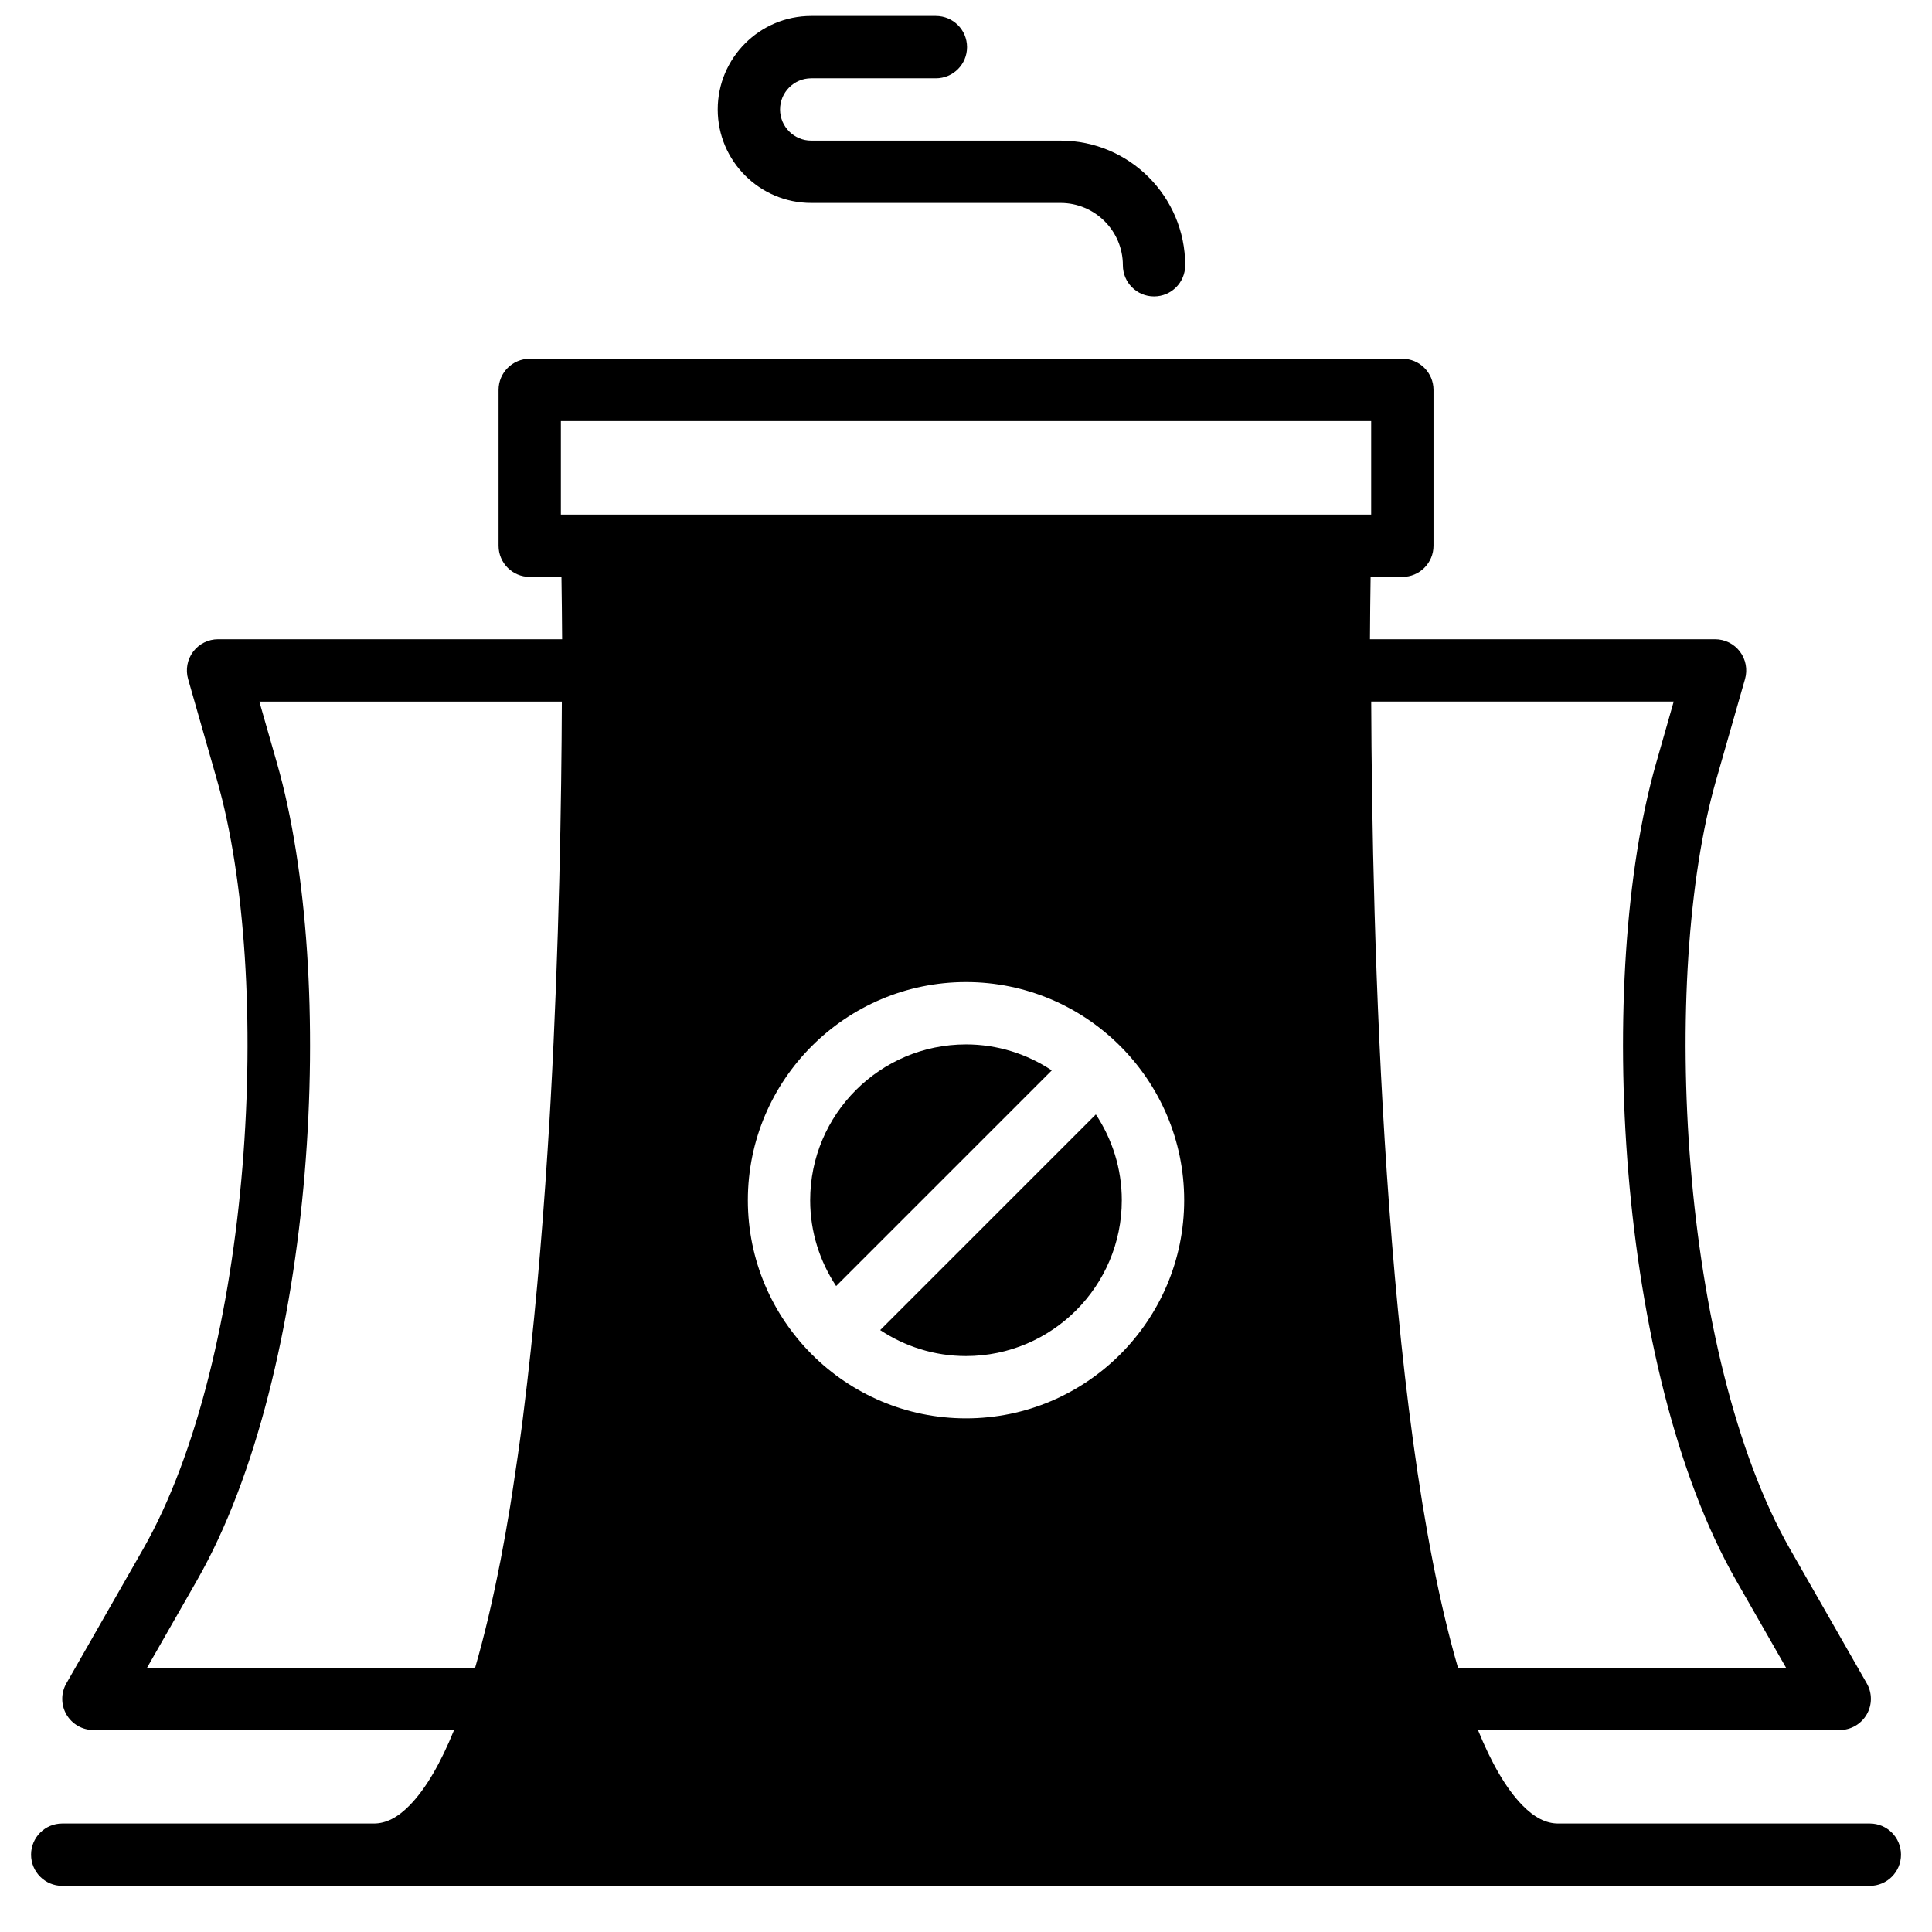
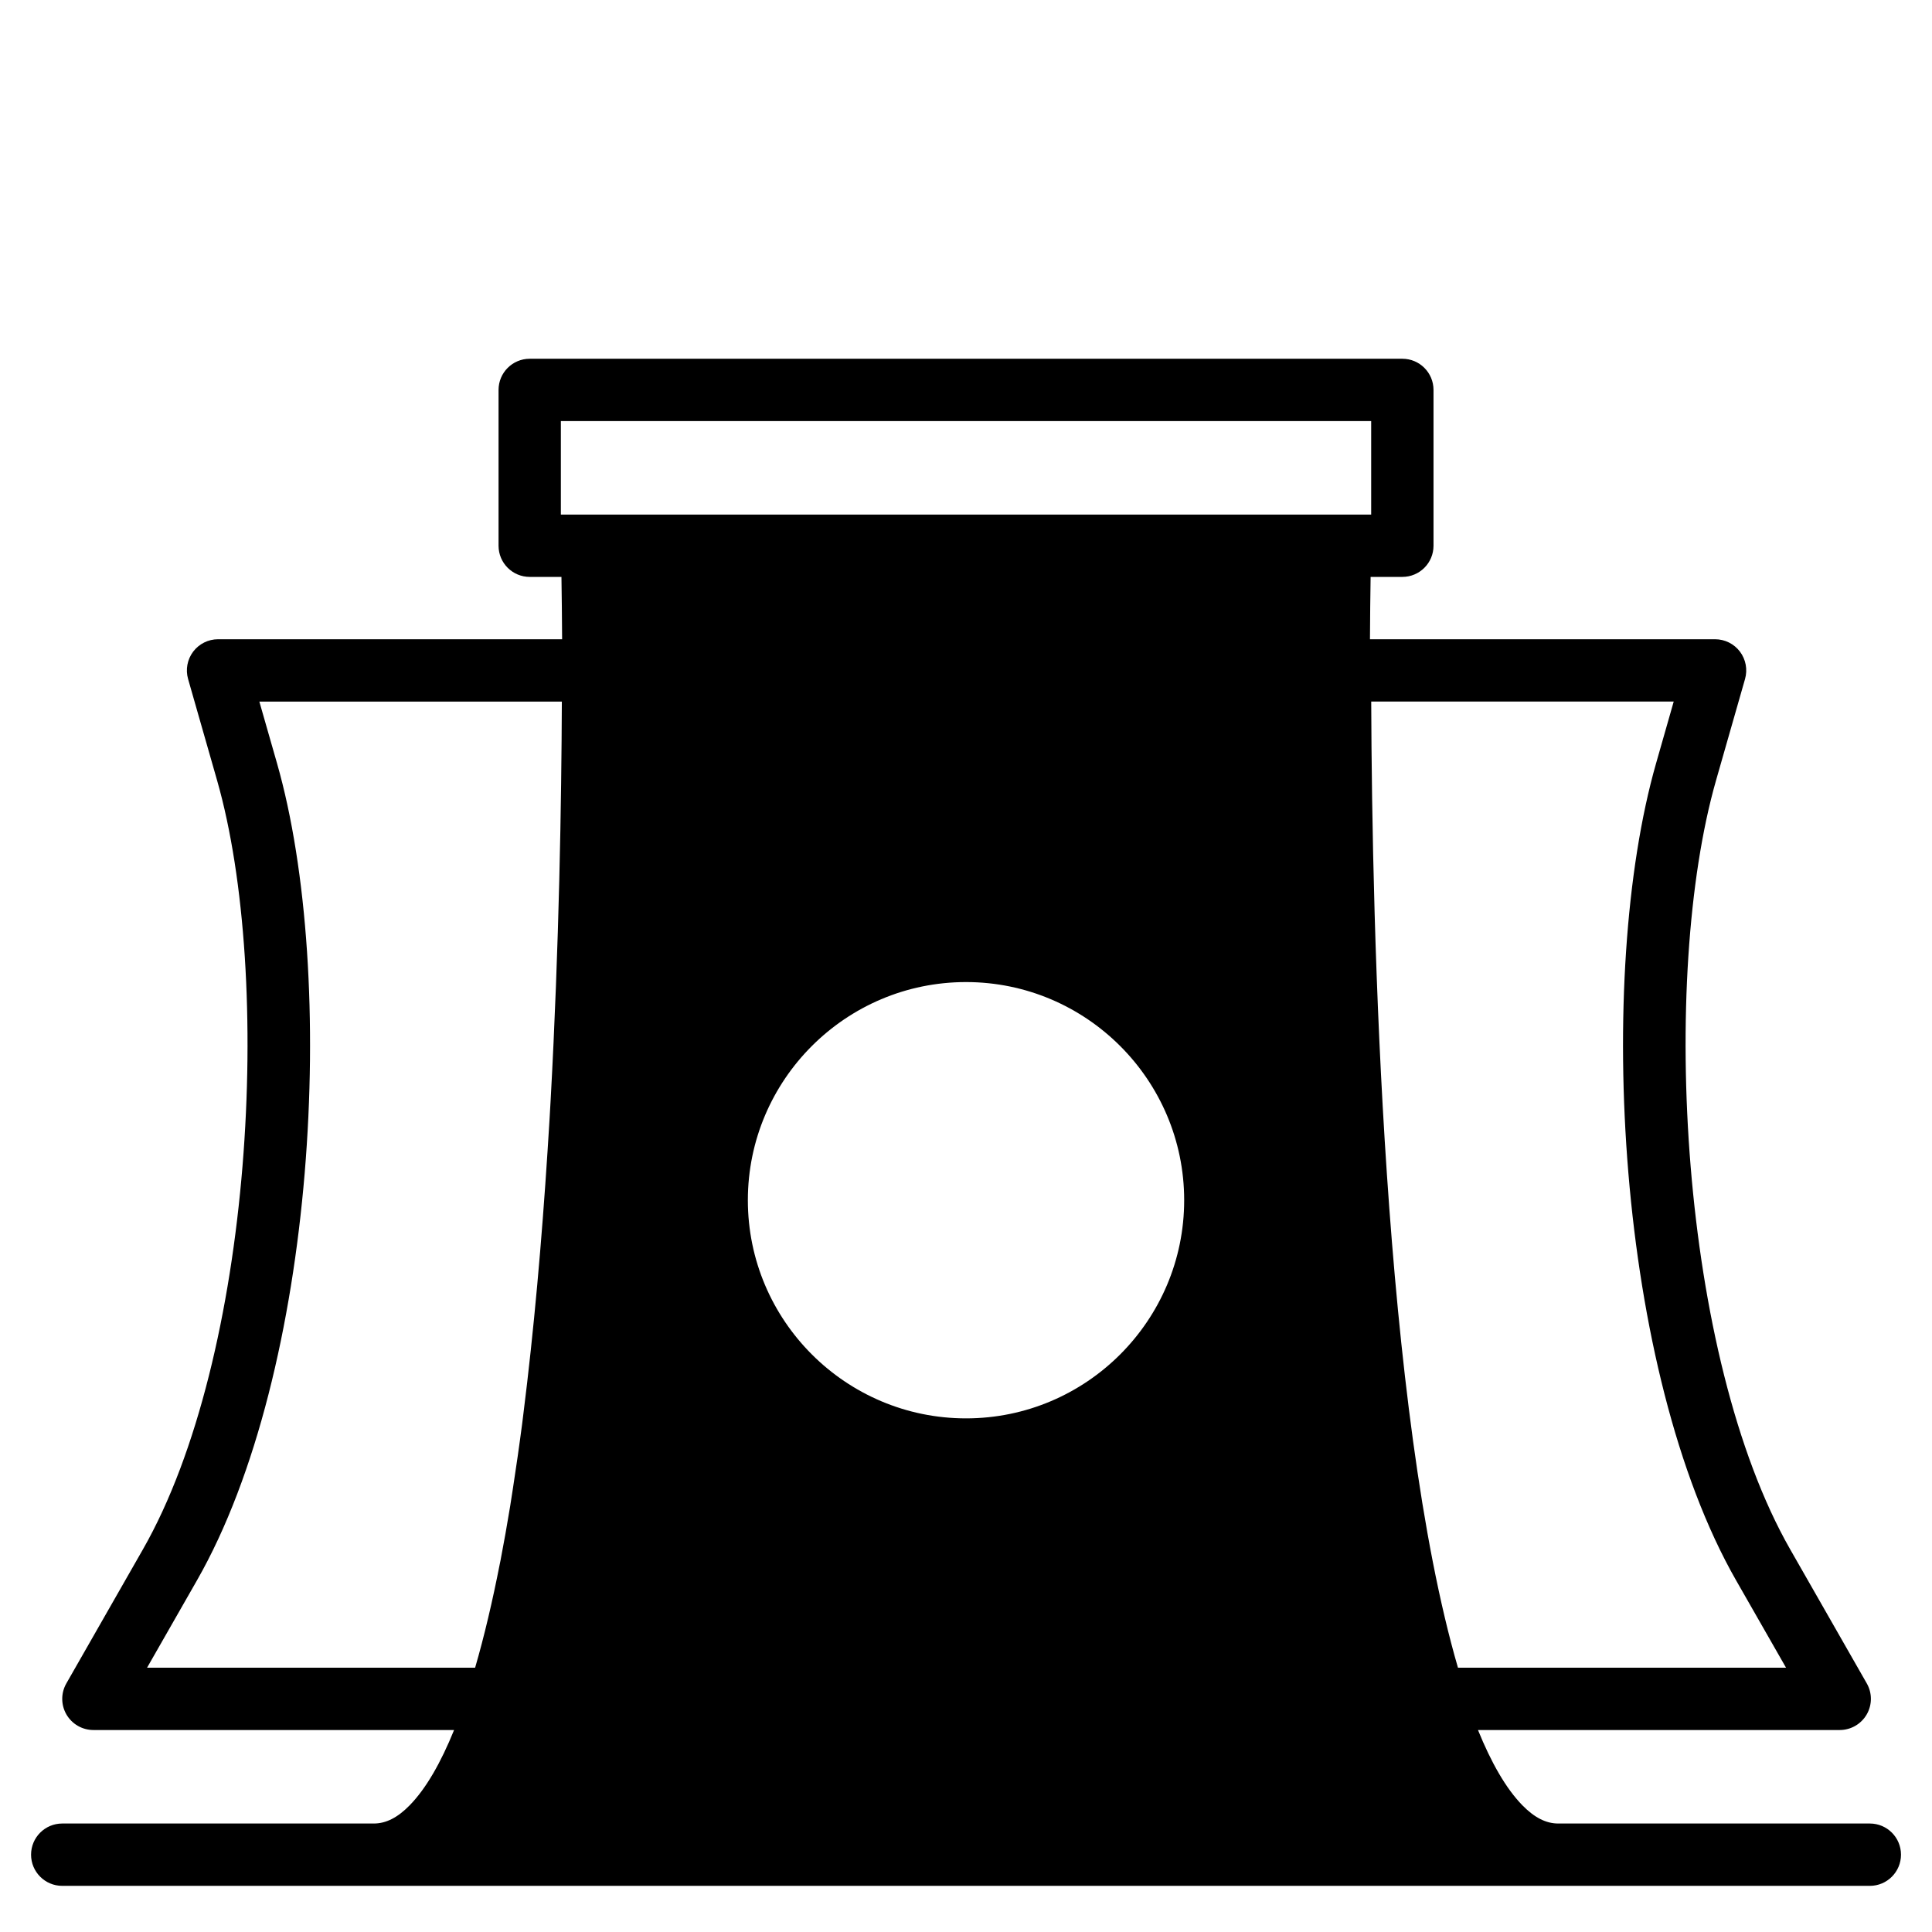
<svg xmlns="http://www.w3.org/2000/svg" width="800px" height="800px" version="1.1" viewBox="144 144 512 512">
  <defs>
    <clipPath id="a">
-       <path d="m334 148.09h125v74.906h-125z" />
-     </clipPath>
+       </clipPath>
  </defs>
  <g clip-path="url(#a)">
-     <path d="m358.98 197.78h66.074c9.109 0 16.52 7.406 16.52 16.52 0 4.559 3.691 8.258 8.258 8.258 4.566 0 8.258-3.699 8.258-8.258 0-18.223-14.816-33.039-33.035-33.039h-66.074c-4.559 0-8.258-3.707-8.258-8.258 0-4.551 3.699-8.258 8.258-8.258h33.039c4.566 0 8.258-3.703 8.258-8.262s-3.691-8.258-8.258-8.258h-33.039c-13.66 0-24.777 11.117-24.777 24.777s11.117 24.777 24.777 24.777" fill-rule="evenodd" />
-   </g>
+     </g>
  <path d="m269.91 585.96h-86.938l13.223-23.141c31.699-55.469 37.348-160.07 21.219-216.53l-4.684-16.363h80.164c-0.102 26.133-0.719 64.688-2.965 105.52-0.102 1.727-0.199 3.461-0.297 5.188-0.168 2.742-0.34 5.5-0.516 8.262-1.543 23.965-3.641 47.812-6.434 69.93-0.105 0.84-0.203 1.691-0.312 2.535-0.379 2.922-0.785 5.797-1.188 8.656-0.398 2.789-0.812 5.551-1.23 8.266-0.258 1.637-0.496 3.297-0.762 4.906-0.809 4.922-1.66 9.73-2.559 14.387-0.059 0.273-0.109 0.539-0.168 0.809-1.949 9.93-4.121 19.211-6.555 27.578zm317.64-256.04-4.672 16.363c-16.141 56.461-10.492 161.06 21.207 216.53l13.23 23.141h-86.941c-19.789-67.973-22.766-195.4-22.988-256.04zm-245.36 132.15c0-31.879 25.941-57.812 57.816-57.812 31.871 0 57.812 25.934 57.812 57.812 0 31.879-25.941 57.812-57.812 57.812-31.875 0-57.816-25.934-57.816-57.812zm-49.555-206.48h214.74v24.777h-214.74zm346.89 371.66h-82.594c-3.211 0-6.309-1.578-9.48-4.824-4.371-4.469-8.27-11.332-11.77-19.953h95.863c2.949 0 5.668-1.57 7.144-4.113 1.48-2.543 1.488-5.691 0.027-8.242l-20.285-35.5c-29.246-51.18-34.582-151.58-19.668-203.79l7.691-26.891c0.711-2.496 0.207-5.18-1.348-7.246-1.559-2.07-4.004-3.285-6.598-3.285h-91.453c0.031-5.883 0.09-11.422 0.172-16.52h8.406c4.57 0 8.262-3.699 8.262-8.258v-41.297c0-4.559-3.691-8.258-8.262-8.258h-231.25c-4.566 0-8.262 3.699-8.262 8.258v41.297c0 4.559 3.695 8.258 8.262 8.258h8.406c0.082 5.098 0.141 10.637 0.176 16.52h-91.176c-2.594 0-5.027 1.215-6.598 3.285-1.555 2.066-2.059 4.75-1.348 7.246l7.691 26.891c14.914 52.215 9.578 152.61-19.668 203.79l-20.281 35.5c-1.465 2.551-1.457 5.699 0.023 8.242 1.477 2.543 4.203 4.113 7.144 4.113h95.582c-3.5 8.621-7.398 15.484-11.77 19.953-3.172 3.246-6.269 4.824-9.48 4.824h-82.59c-4.57 0-8.262 3.699-8.262 8.258s3.691 8.262 8.262 8.262h479.03c4.566 0 8.258-3.703 8.258-8.262s-3.691-8.258-8.258-8.258z" fill-rule="evenodd" />
-   <path d="m441.29 462.07c0-8.398-2.551-16.203-6.879-22.738l-57.152 57.156c6.531 4.324 14.336 6.879 22.738 6.879 22.77 0 41.293-18.527 41.293-41.297" fill-rule="evenodd" />
-   <path d="m400 420.78c-22.773 0-41.297 18.527-41.297 41.297 0 8.398 2.551 16.203 6.879 22.738l57.152-57.152c-6.531-4.328-14.336-6.883-22.734-6.883" fill-rule="evenodd" />
</svg>